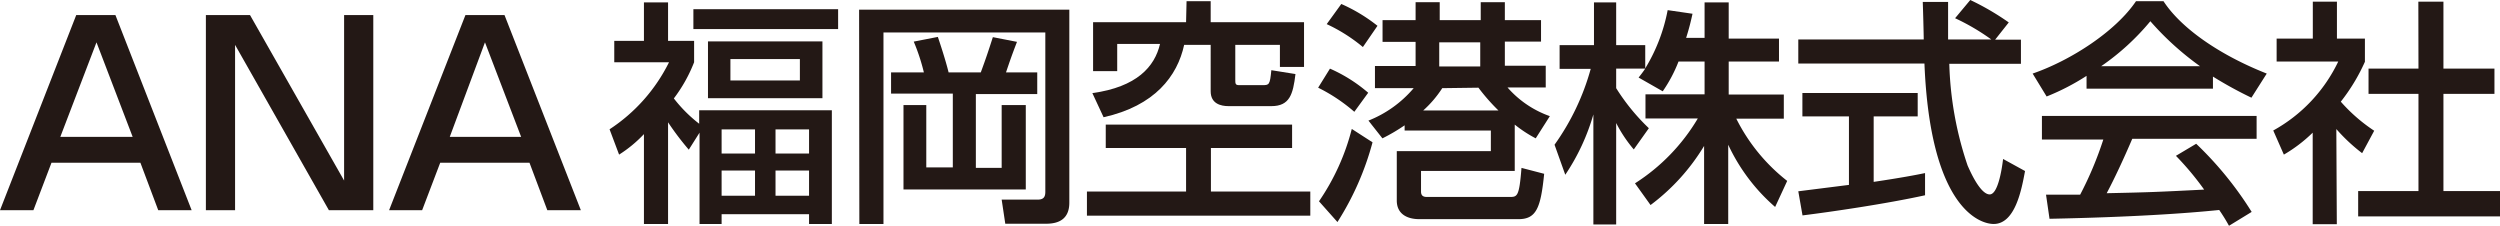
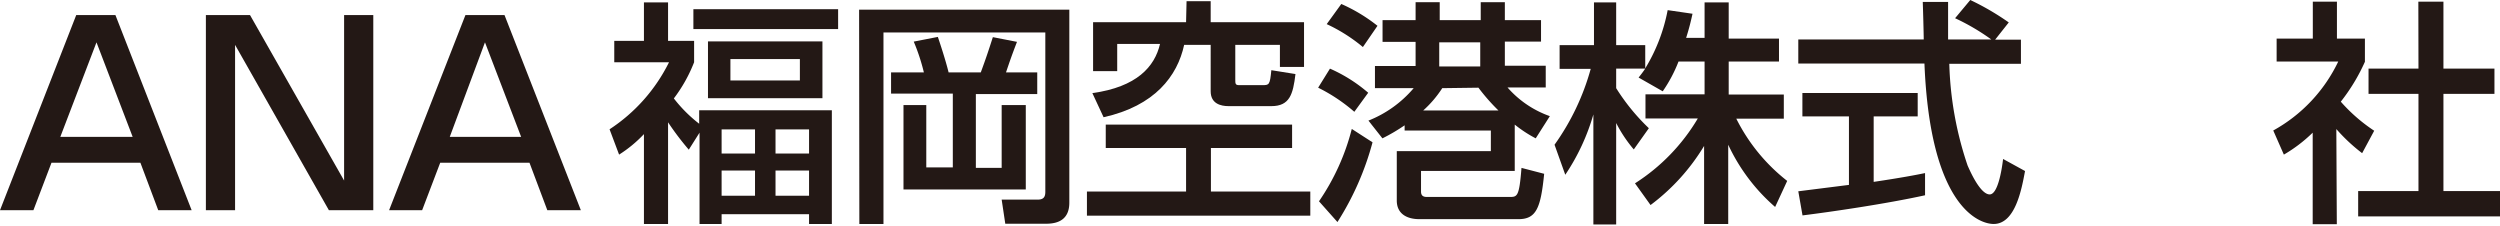
<svg xmlns="http://www.w3.org/2000/svg" viewBox="0 0 207.28 18.72">
  <defs>
    <style>.cls-1{fill:#231815;}</style>
  </defs>
  <title>logo</title>
  <g id="レイヤー_2" data-name="レイヤー 2">
    <g id="レイヤー_1-2" data-name="レイヤー 1">
      <path class="cls-1" d="M57.11,12.41a23,23,0,0,1-1.72-2.27v8.43h-2V11.12a10.6,10.6,0,0,1-2.06,1.7l-.79-2.1a14.12,14.12,0,0,0,4.93-5.56H50.93V3.39h2.46V.2h2V3.39h2.16V5.16a12.34,12.34,0,0,1-1.68,3,11.6,11.6,0,0,0,2.1,2.1V9.14h11v9.43H67.08v-.81H59.83v.81H58V11Zm12.38-10h-12V.76h12Zm-1.3,5.73H58.7V3.43h9.49Zm-8.36,4.59H62.6v-2H59.83Zm0,3.5H62.6V14.14H59.83Zm.73-9.56h5.76V4.9H60.56Zm3.74,6.06h2.78v-2H64.3Zm0,3.5h2.78V14.14H64.3Z" />
      <path class="cls-1" d="M71.23.8H88.66v16c0,1.36-.87,1.75-1.92,1.75H83.35l-.3-2h3c.52,0,.62-.28.62-.65V2.69H73.25V18.57h-2ZM73.88,6H76.6a16.53,16.53,0,0,0-.84-2.55l2-.39c.17.51.63,1.88.89,2.94h2.67c.42-1.14.59-1.65,1-2.92l2,.39C83.89,4.59,83.75,5,83.41,6H86v1.8H80.91v6.12h2.14V8.71h2v7H74.91v-7H76.8v5.17H79V7.76H73.88Z" />
      <path class="cls-1" d="M107.13,10.33v1.94H100.4v3.61h8.24v2H90.12v-2h8.22V12.27H91.68V10.33ZM98.38.1h2V1.84h7.74V5.55h-2V3.72h-3.7V6.59c0,.33,0,.47.31.47h1.91c.59,0,.65,0,.77-1.24l2,.32c-.2,1.68-.48,2.66-2,2.66h-3.55c-.65,0-1.48-.21-1.48-1.23V3.72H98.18c-.56,2.59-2.44,5.06-6.68,6l-.93-2c3.69-.51,5.17-2.19,5.61-4.08H92.63V5.9h-2V1.84h7.71Z" />
      <path class="cls-1" d="M110.27,5.69a12.6,12.6,0,0,1,3.17,2l-1.15,1.58a14.1,14.1,0,0,0-3-2Zm3.53,6.11a23.65,23.65,0,0,1-2.91,6.61l-1.53-1.72a18.75,18.75,0,0,0,2.72-6ZM111.21.33a13.67,13.67,0,0,1,3,1.81L113,3.9A13.63,13.63,0,0,0,110,2ZM113.46,10a9.52,9.52,0,0,0,3.75-2.69H114V5.47h3.37v-2h-2.74V1.67h2.74V.18h2V1.67h3.4V.18h2V1.67h3V3.45h-3v2h3.39v1.8h-3.17a8.34,8.34,0,0,0,3.51,2.38l-1.17,1.84a10.54,10.54,0,0,1-1.74-1.14v3.84h-7.77v1.69c0,.24.06.47.48.47h6.85c.65,0,.81,0,1-2.41l1.88.49c-.28,2.78-.63,3.76-2.12,3.76h-8.24c-1,0-1.86-.43-1.86-1.54V12.53h7.8V10.82h-7.15v-.43a15.16,15.16,0,0,1-1.84,1.08Zm6.12-2.69A9.13,9.13,0,0,1,118,9.16h6.24a16.25,16.25,0,0,1-1.66-1.89Zm-.25-1.8h3.4v-2h-3.4Z" />
      <path class="cls-1" d="M139.17,5.1a11.75,11.75,0,0,1-1.31,2.47l-2-1.14c.16-.2.37-.47.55-.74H134V7.31a17.23,17.23,0,0,0,2.71,3.32l-1.25,1.76A11.27,11.27,0,0,1,134,10.2v8.41h-1.89V9.49a17.72,17.72,0,0,1-2.33,5L128.89,12a19.89,19.89,0,0,0,3-6.29h-2.58V3.74h2.85V.2H134V3.74h2.41V5.67A14.44,14.44,0,0,0,138.27.84l2.06.3c-.12.55-.27,1.19-.53,2h1.53V.2h2v3h4.17V5.1h-4.17V7.84h4.57v2h-3.94A15.15,15.15,0,0,0,148.18,15l-1,2.16A15.5,15.5,0,0,1,143.29,12v6.57h-2V12.1A17.2,17.2,0,0,1,136.85,17l-1.29-1.8a16.12,16.12,0,0,0,5.21-5.38h-4.34v-2h4.9V5.1Z" />
      <path class="cls-1" d="M165.42,3.29h2.14v2h-5.94a28.53,28.53,0,0,0,1.52,8.44c.1.21,1,2.39,1.83,2.39.67,0,1-2,1.11-2.94l1.82,1c-.28,1.51-.81,4.39-2.6,4.39-1.18,0-5.26-1.36-5.74-13.3H149.1v-2h10.4c0-.43-.06-2.6-.08-3.11h2.1c0,1.21,0,2.33,0,3.11h3.58a18.11,18.11,0,0,0-3-1.76L163.36,0a21.51,21.51,0,0,1,3.19,1.86ZM149.1,15.86l4.2-.53V9.65h-3.86V7.71H159V9.65h-3.65v5.43c2.28-.34,3.49-.57,4.26-.73v1.84c-3.23.71-7.82,1.38-10.16,1.67Z" />
-       <path class="cls-1" d="M173,6.29A19.08,19.08,0,0,1,169.69,8L168.53,6.1c3.19-1.1,6.89-3.51,8.57-6h2.28c1.45,2.23,4.63,4.45,8.56,6l-1.27,2a32.88,32.88,0,0,1-3.19-1.75V7.35H173Zm11.81,12.43a14.75,14.75,0,0,0-.81-1.31c-2.72.28-7.15.59-14.07.73l-.29-2c.41,0,2.21,0,2.83,0a29.12,29.12,0,0,0,1.92-4.57h-5.09V9.61H187.1v1.9H176.79c-.68,1.59-1.45,3.25-2.12,4.51,3.7-.08,4.12-.1,8.08-.3a23.73,23.73,0,0,0-2.34-2.8l1.68-1a29,29,0,0,1,4.6,5.65Zm-2.4-13.23a24,24,0,0,1-4.12-3.73,19.94,19.94,0,0,1-4.08,3.73Z" />
      <path class="cls-1" d="M193.75,18.59h-2V11a12.19,12.19,0,0,1-2.39,1.82l-.88-2a12.83,12.83,0,0,0,5.39-5.72h-5.11V3.2h3V.14h2V3.2h2.32V5.12a15.55,15.55,0,0,1-2,3.31,13.75,13.75,0,0,0,2.77,2.41l-1,1.86a14.52,14.52,0,0,1-2.14-2ZM200.51.14h2.08V5.69h4.23V7.78h-4.23v8.06h4.69v2.1H195.52v-2.1h5V7.78h-4.14V5.69h4.14Z" />
      <path class="cls-1" d="M8,3.51l3,7.84H5ZM9.57,1.25H6.32L0,17.43H2.77l1.5-3.94h7.37l1.48,3.94h2.77Z" />
      <polygon class="cls-1" points="20.73 1.25 28.53 14.97 28.53 1.25 30.95 1.25 30.95 17.43 27.27 17.43 19.49 3.72 19.49 17.43 17.07 17.43 17.07 1.25 20.73 1.25" />
      <path class="cls-1" d="M40.21,3.51l3,7.84H37.29Zm1.62-2.26H38.59L32.26,17.43H35l1.5-3.94H43.9l1.48,3.94h2.78Z" />
    </g>
  </g>
</svg>